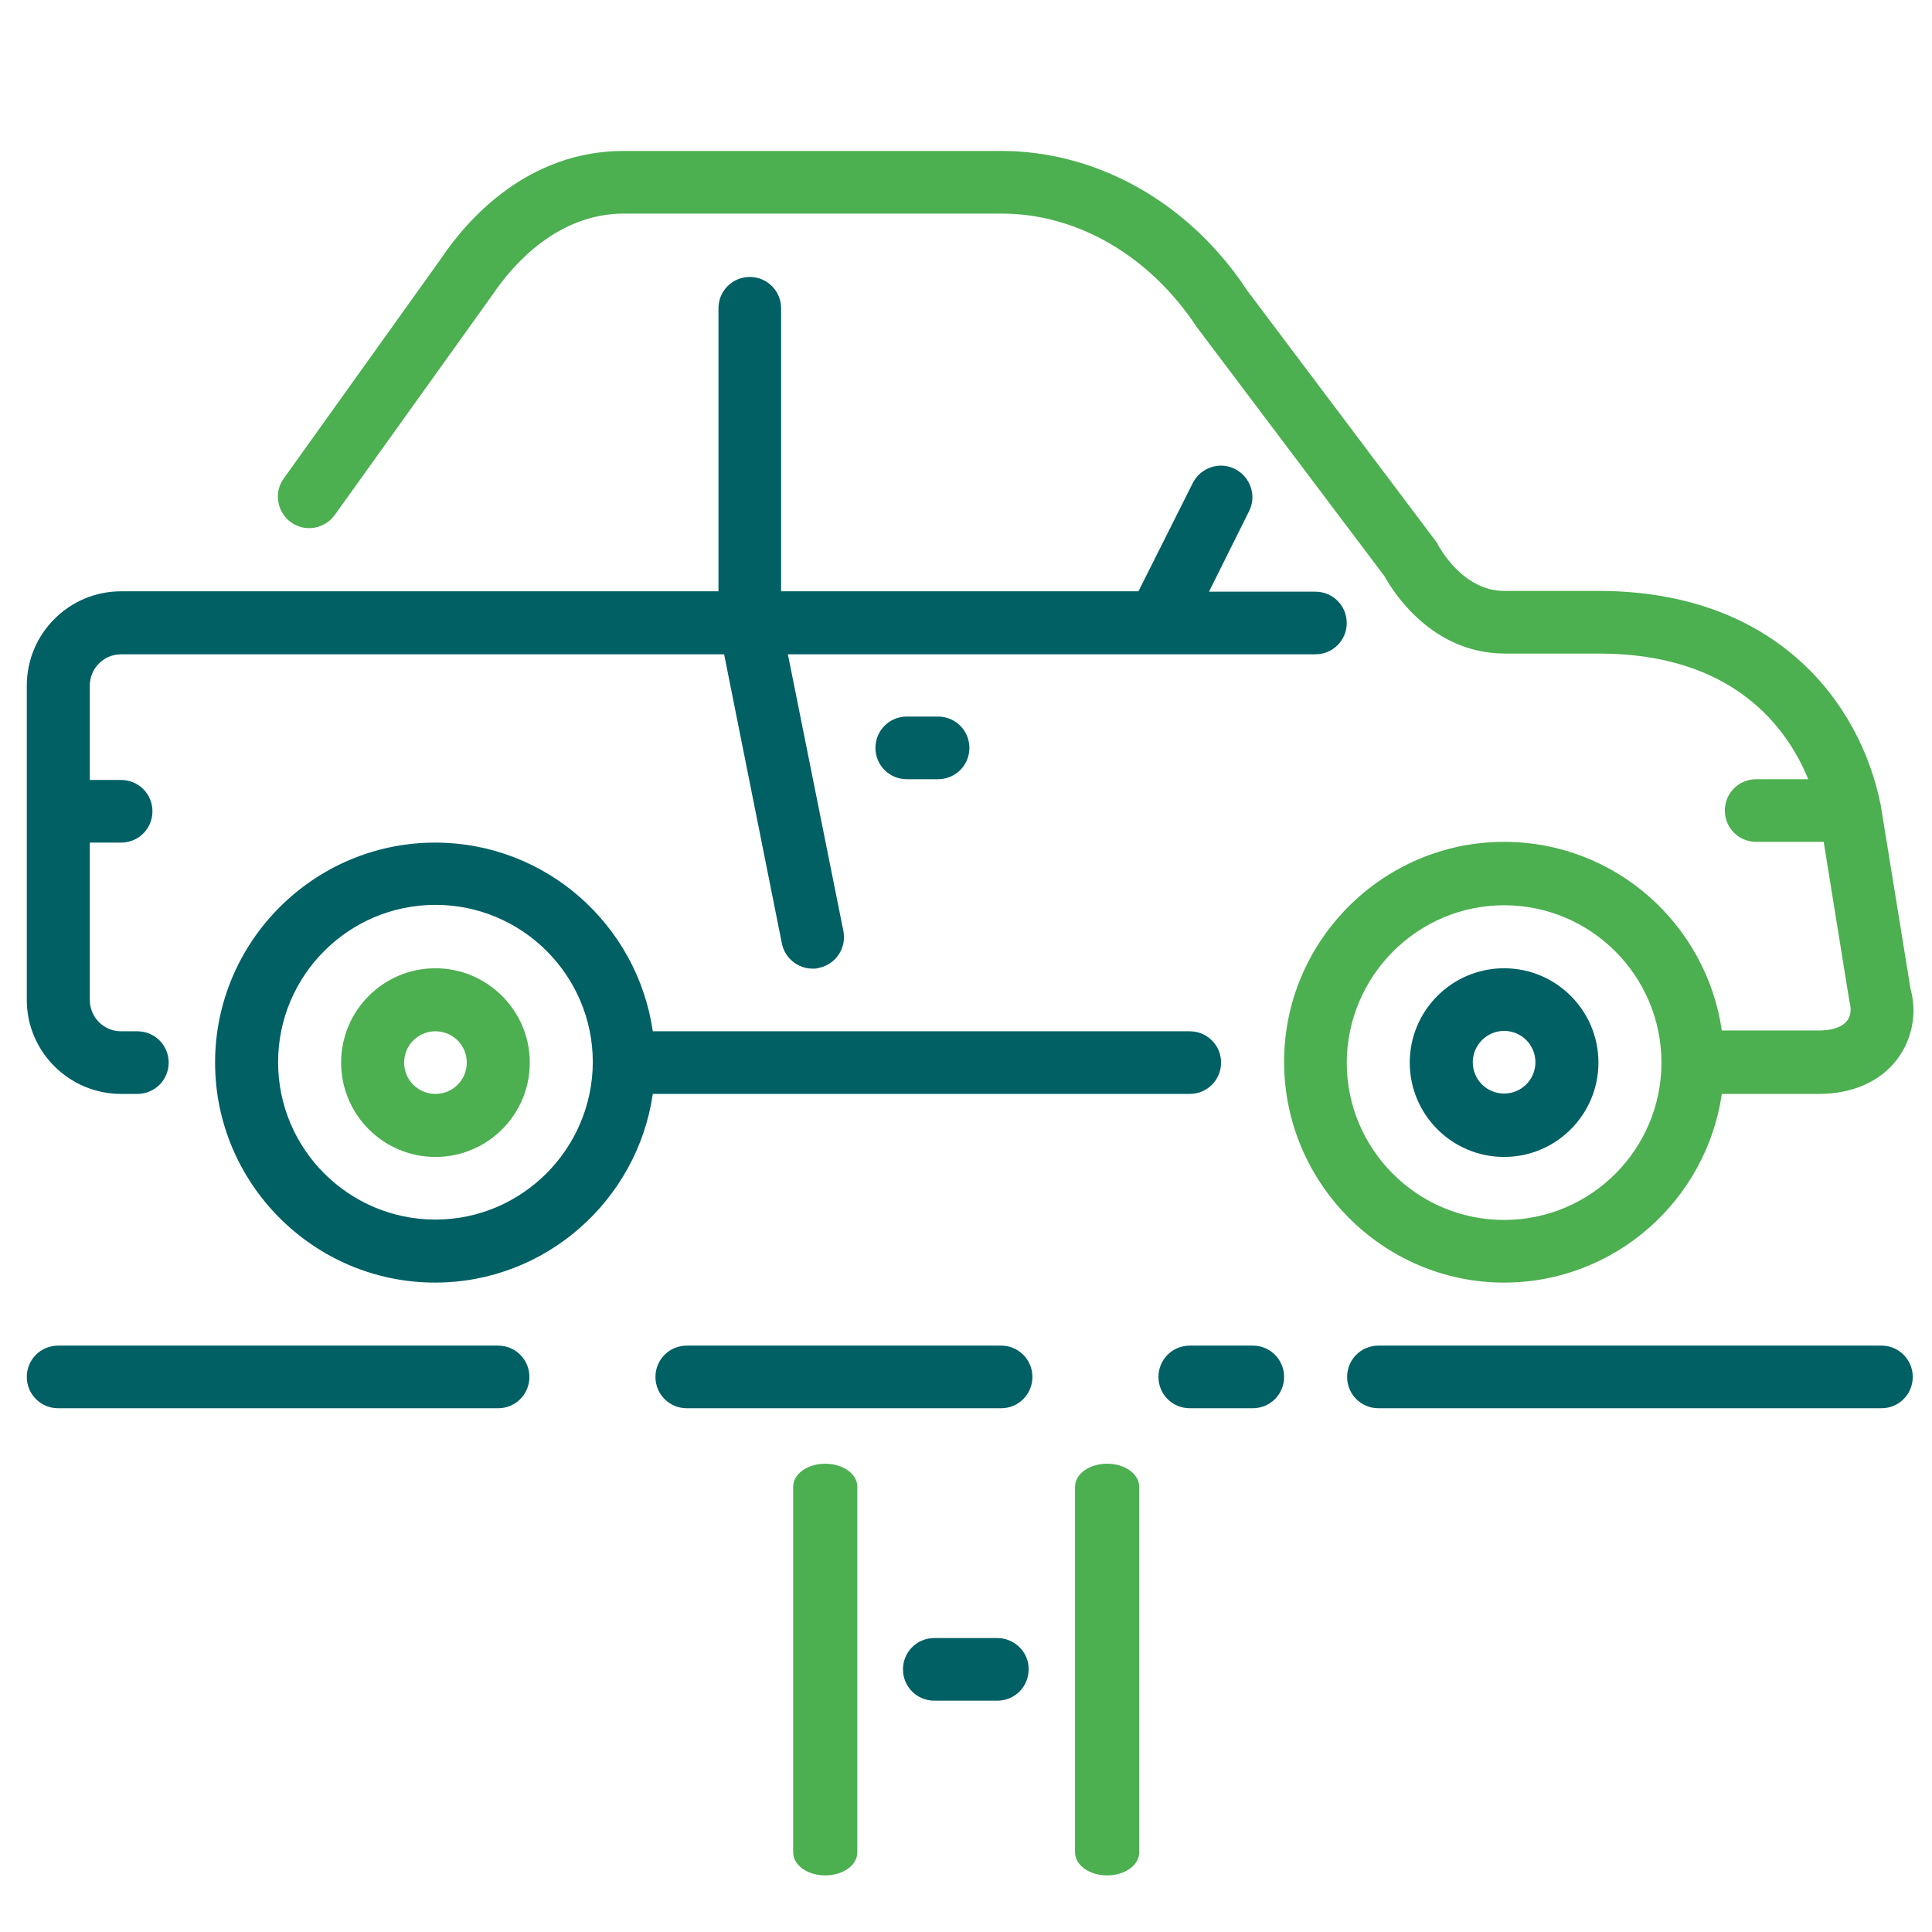
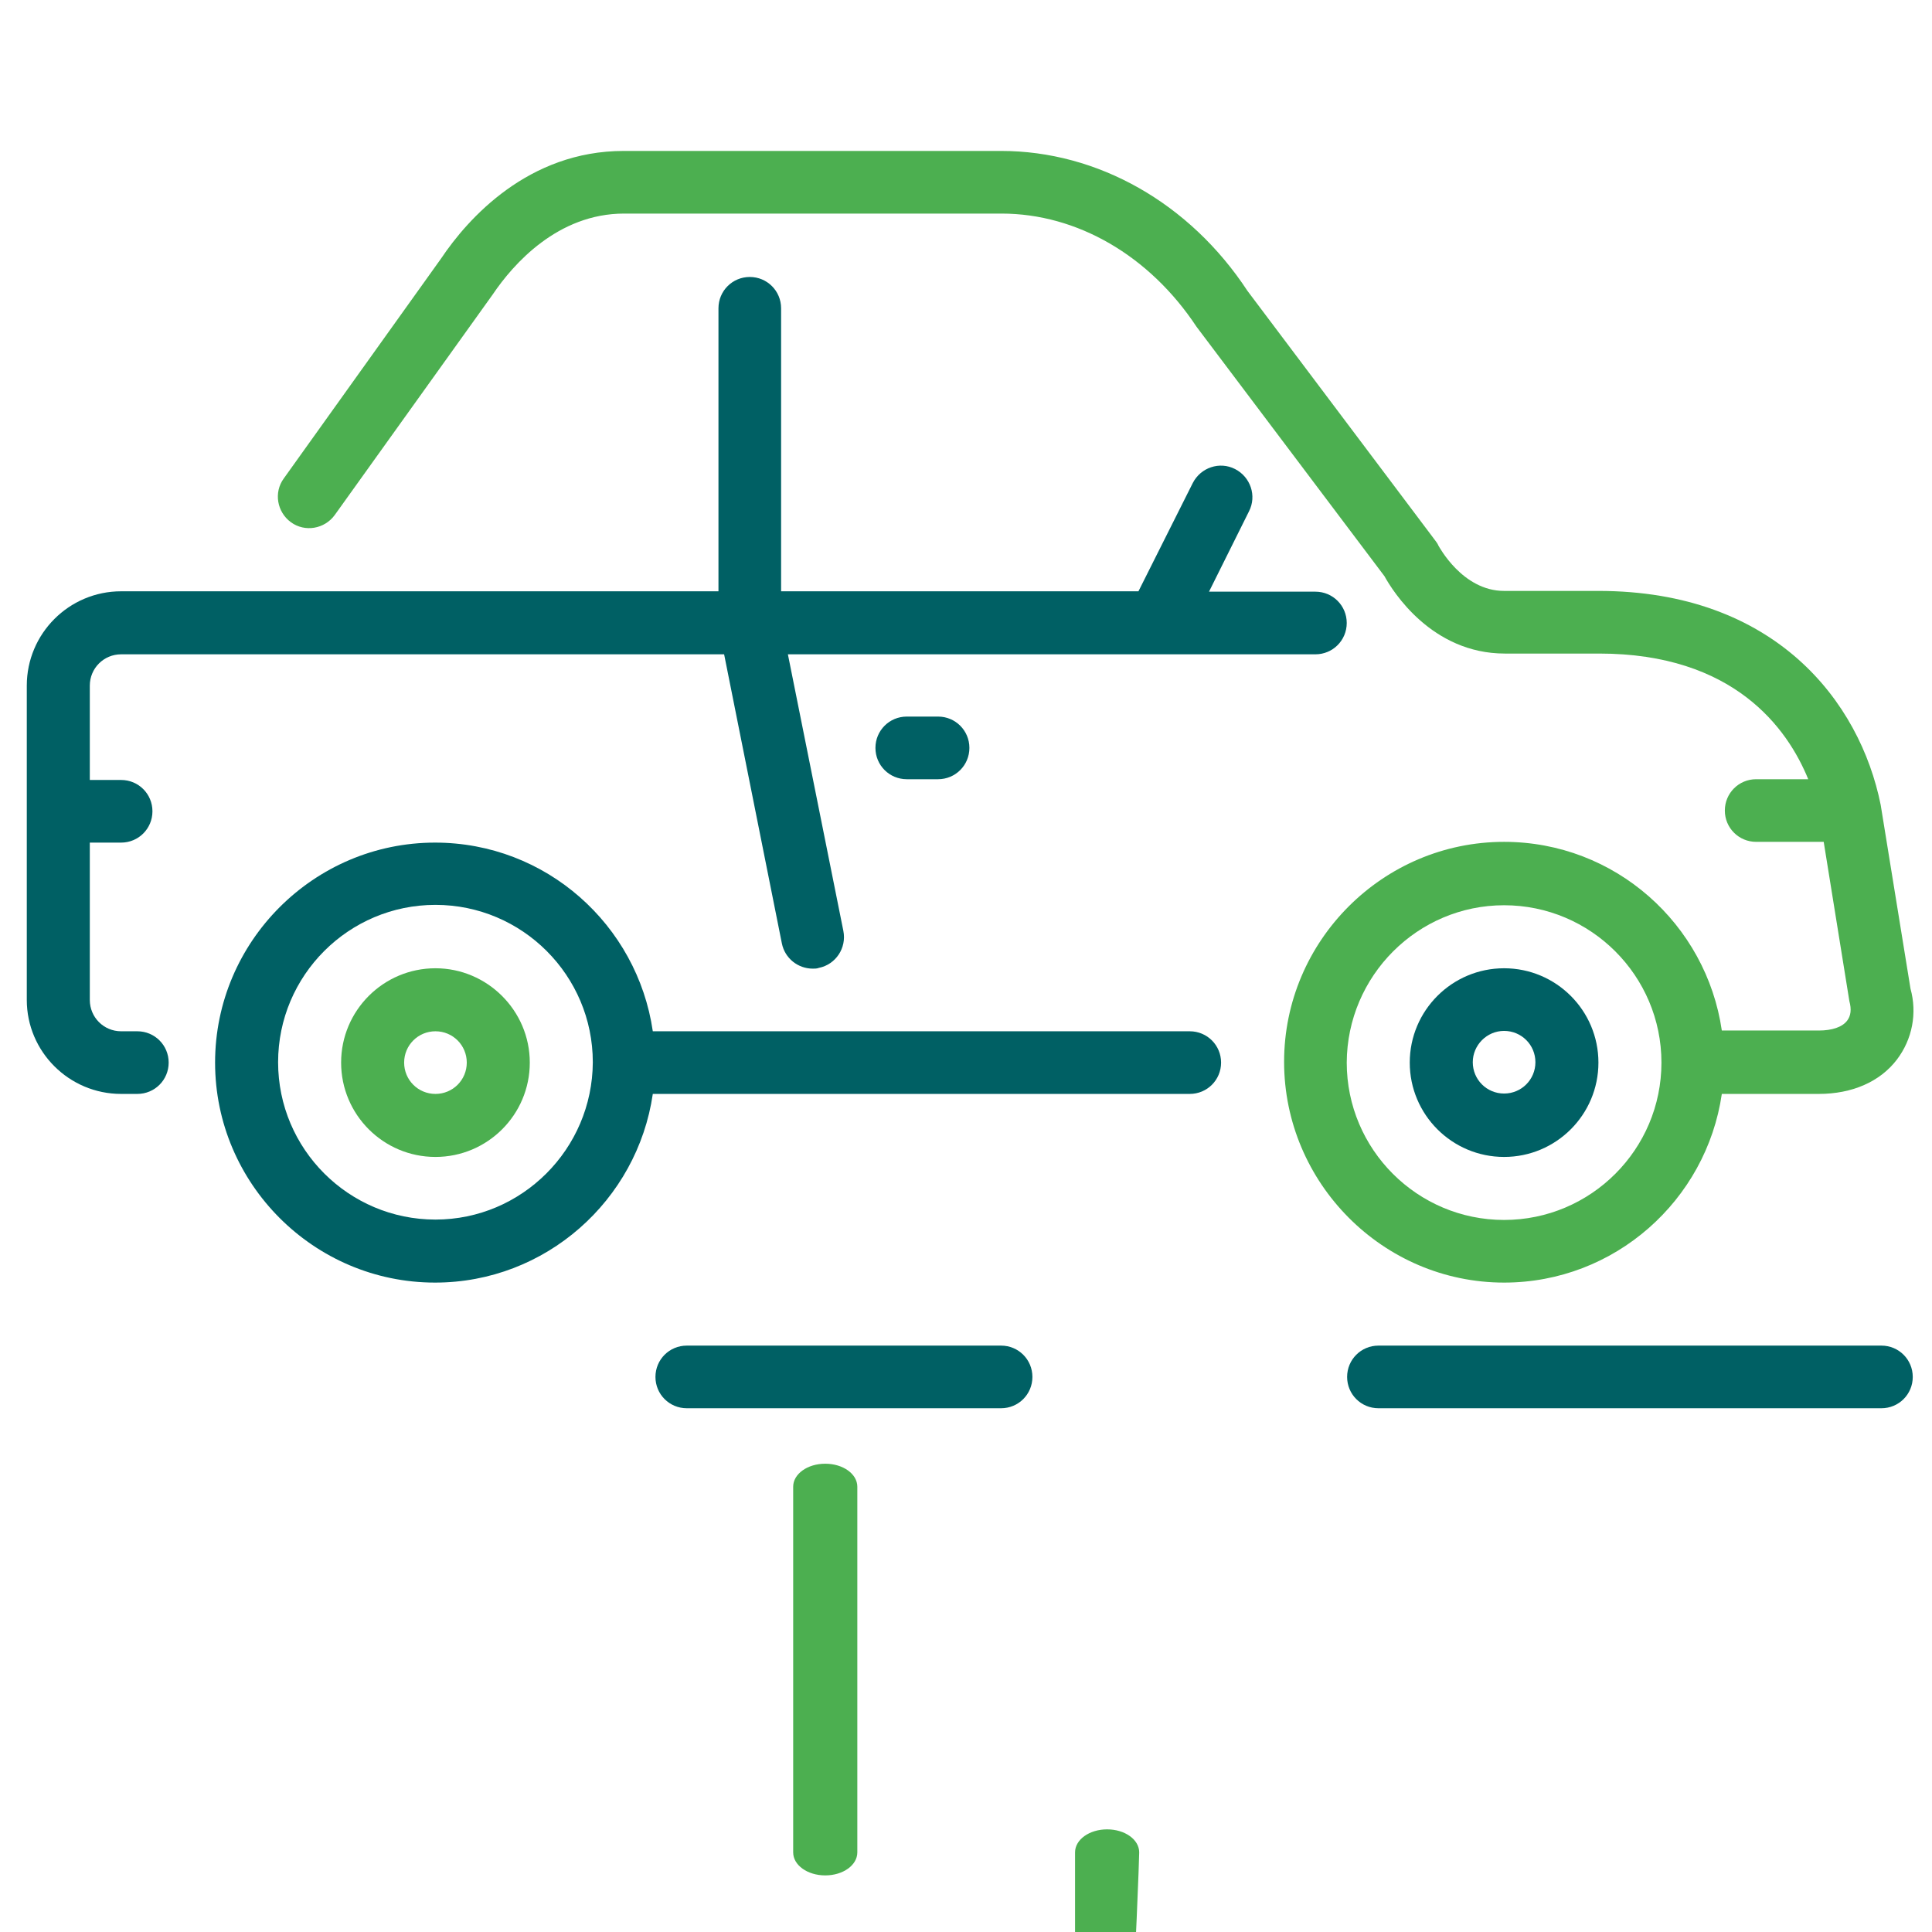
<svg xmlns="http://www.w3.org/2000/svg" version="1.1" id="Layer_1" x="0px" y="0px" viewBox="0 0 512 512" style="enable-background:new 0 0 512 512;" xml:space="preserve">
  <style type="text/css">
	.st0{fill:#006064;}
	.st1{fill:#4CAF50;}
</style>
  <g>
    <path class="st0" d="M32.1,289.9h4.3c4.6,0,8.3-3.7,8.3-8.3c0-4.6-3.7-8.3-8.3-8.3h-4.3c-4.6,0-8.3-3.7-8.3-8.3v-41.7h8.3   c4.6,0,8.3-3.7,8.3-8.3c0-4.6-3.7-8.3-8.3-8.3h-8.3v-25c0-4.6,3.7-8.3,8.3-8.3h159.8l15.3,76.6c0.8,4,4.3,6.7,8.2,6.7   c0.5,0,1.1,0,1.6-0.2c4.5-0.9,7.4-5.3,6.5-9.8l-14.7-73.3h139.8c4.6,0,8.3-3.7,8.3-8.3c0-4.6-3.7-8.3-8.3-8.3h-28.2l10.6-21.3   c2.1-4.1,0.4-9.1-3.7-11.2c-4.1-2.1-9.1-0.4-11.2,3.7l-14.4,28.7H207v-75c0-4.6-3.7-8.3-8.3-8.3c-4.6,0-8.3,3.7-8.3,8.3v75H32.1   c-13.8,0-25,11.2-25,25v83.3C7.1,278.7,18.3,289.9,32.1,289.9z" />
    <path class="st0" d="M240.3,189.9c-4.6,0-8.3,3.7-8.3,8.3s3.7,8.3,8.3,8.3h8.3c4.6,0,8.3-3.7,8.3-8.3s-3.7-8.3-8.3-8.3H240.3z" />
-     <path class="st0" d="M132,356.6H15.4c-4.6,0-8.3,3.7-8.3,8.3s3.7,8.3,8.3,8.3H132c4.6,0,8.3-3.7,8.3-8.3S136.6,356.6,132,356.6z" />
    <path class="st1" d="M398.6,339.9c29.3,0,53.6-21.8,57.7-50h25.7c8.8,0,16.2-3.2,20.7-9.1c4.1-5.4,5.4-12.3,3.6-18.8l-7.9-48.7   c-5.5-27.4-28-56.7-74.8-56.7h-25c-11.1,0-17.3-11.9-17.4-12c-0.2-0.5-0.5-0.9-0.8-1.3l-49.8-66.2C315.3,53.8,290.9,40,265.3,40   h-100c-25.3,0-41.3,17.9-48.4,28.5l-41.7,58.3c-2.7,3.7-1.8,8.9,1.9,11.6c3.7,2.7,8.9,1.8,11.6-1.9L130.6,78   c5.4-8,17.2-21.4,34.8-21.4h100c20,0,39.2,11.1,51.7,30l49.8,66.1c2.2,4,12.5,20.5,31.9,20.5h25c35.7,0,49.9,19.8,55.4,33.3h-13.8   c-4.6,0-8.3,3.7-8.3,8.3c0,4.6,3.7,8.3,8.3,8.3h17.9l6.8,42.2c0.6,2.2,0.4,3.9-0.6,5.2c-1.3,1.7-4,2.6-7.5,2.6h-25.7   c-4.1-28.2-28.3-50-57.7-50c-32.1,0-58.3,26.2-58.3,58.3S366.5,339.9,398.6,339.9z M398.6,239.9c23,0,41.7,18.7,41.7,41.7   c0,23-18.7,41.7-41.7,41.7c-23,0-41.7-18.7-41.7-41.7C357,258.6,375.7,239.9,398.6,239.9z" />
    <path class="st0" d="M398.6,306.6c13.8,0,25-11.2,25-25c0-13.8-11.2-25-25-25c-13.8,0-25,11.2-25,25   C373.6,295.4,384.8,306.6,398.6,306.6z M398.6,273.2c4.6,0,8.3,3.7,8.3,8.3c0,4.6-3.7,8.3-8.3,8.3c-4.6,0-8.3-3.7-8.3-8.3   C390.3,277,394,273.2,398.6,273.2z" />
    <path class="st0" d="M498.6,356.6H365.3c-4.6,0-8.3,3.7-8.3,8.3s3.7,8.3,8.3,8.3h133.3c4.6,0,8.3-3.7,8.3-8.3   S503.2,356.6,498.6,356.6z" />
    <path class="st0" d="M265.3,356.6H182c-4.6,0-8.3,3.7-8.3,8.3s3.7,8.3,8.3,8.3h83.3c4.6,0,8.3-3.7,8.3-8.3S269.9,356.6,265.3,356.6   z" />
-     <path class="st0" d="M332,356.6h-16.7c-4.6,0-8.3,3.7-8.3,8.3s3.7,8.3,8.3,8.3H332c4.6,0,8.3-3.7,8.3-8.3S336.6,356.6,332,356.6z" />
-     <path class="st1" d="M301.9,490.9V394c0-3.4-3.8-6.1-8.5-6.1s-8.5,2.7-8.5,6.1v96.9c0,3.4,3.8,6.1,8.5,6.1S301.9,494.3,301.9,490.9   z" />
-     <path class="st0" d="M264.3,434.1h-16.7c-4.6,0-8.3,3.7-8.3,8.3c0,4.6,3.7,8.3,8.3,8.3h16.7c4.6,0,8.3-3.7,8.3-8.3   C272.7,437.9,268.9,434.1,264.3,434.1z" />
+     <path class="st1" d="M301.9,490.9c0-3.4-3.8-6.1-8.5-6.1s-8.5,2.7-8.5,6.1v96.9c0,3.4,3.8,6.1,8.5,6.1S301.9,494.3,301.9,490.9   z" />
    <path class="st1" d="M227.2,490.9V394c0-3.4-3.8-6.1-8.5-6.1s-8.5,2.7-8.5,6.1v96.9c0,3.4,3.8,6.1,8.5,6.1S227.2,494.3,227.2,490.9   z" />
    <path class="st0" d="M323.6,281.6c0-4.6-3.7-8.3-8.3-8.3H173c-4.1-28.2-28.3-50-57.7-50c-32.1,0-58.3,26.2-58.3,58.3   s26.2,58.3,58.3,58.3c29.3,0,53.6-21.8,57.7-50h142.3C319.9,289.9,323.6,286.2,323.6,281.6z M115.4,323.2   c-23,0-41.7-18.7-41.7-41.7c0-23,18.7-41.7,41.7-41.7c23,0,41.7,18.7,41.7,41.7C157,304.5,138.3,323.2,115.4,323.2z" />
    <path class="st1" d="M115.4,256.6c-13.8,0-25,11.2-25,25c0,13.8,11.2,25,25,25s25-11.2,25-25C140.4,267.8,129.1,256.6,115.4,256.6z    M115.4,289.9c-4.6,0-8.3-3.7-8.3-8.3c0-4.6,3.7-8.3,8.3-8.3s8.3,3.7,8.3,8.3C123.7,286.2,120,289.9,115.4,289.9z" />
  </g>
</svg>